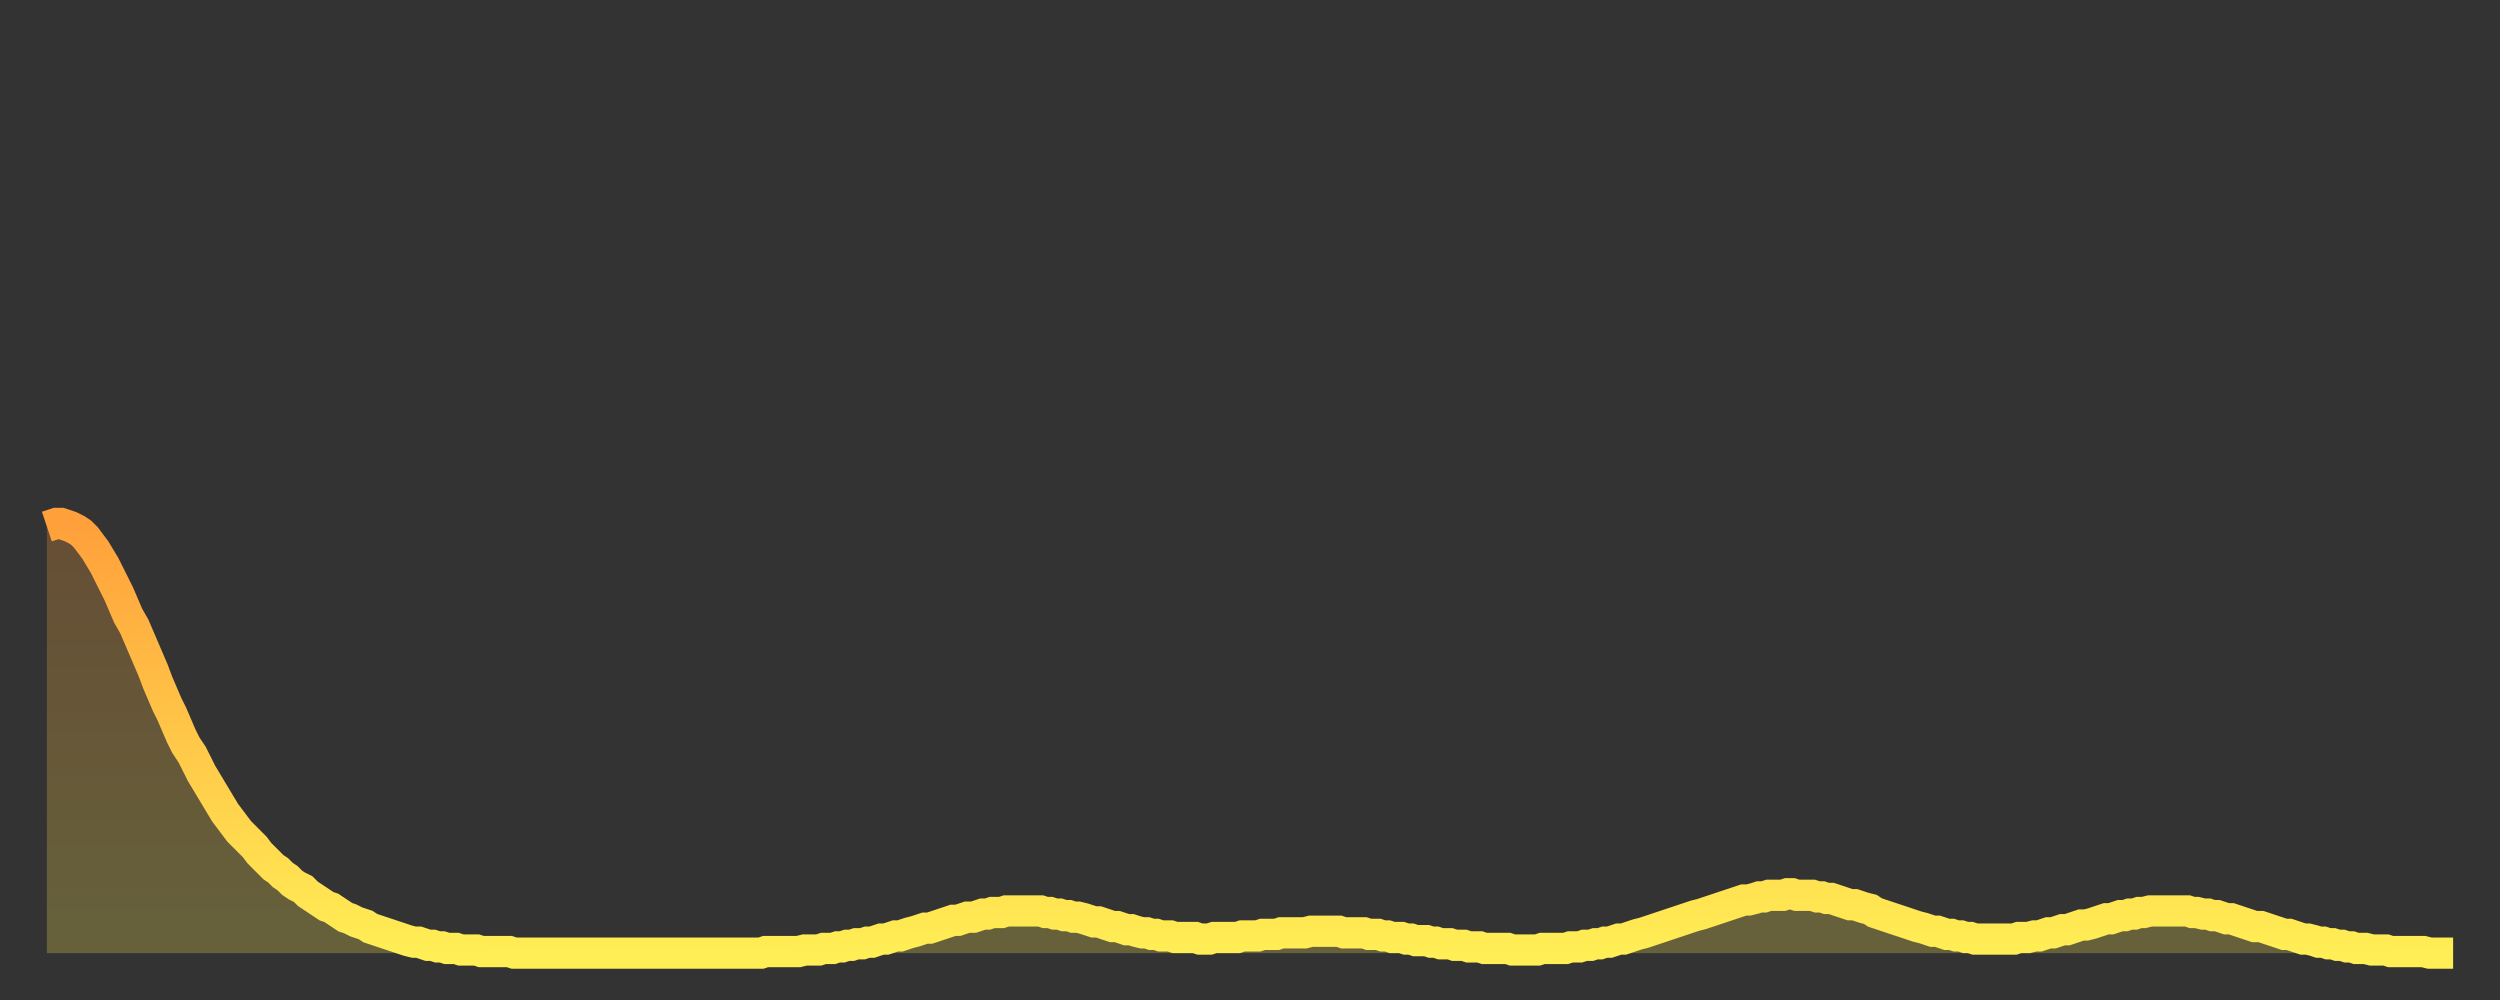
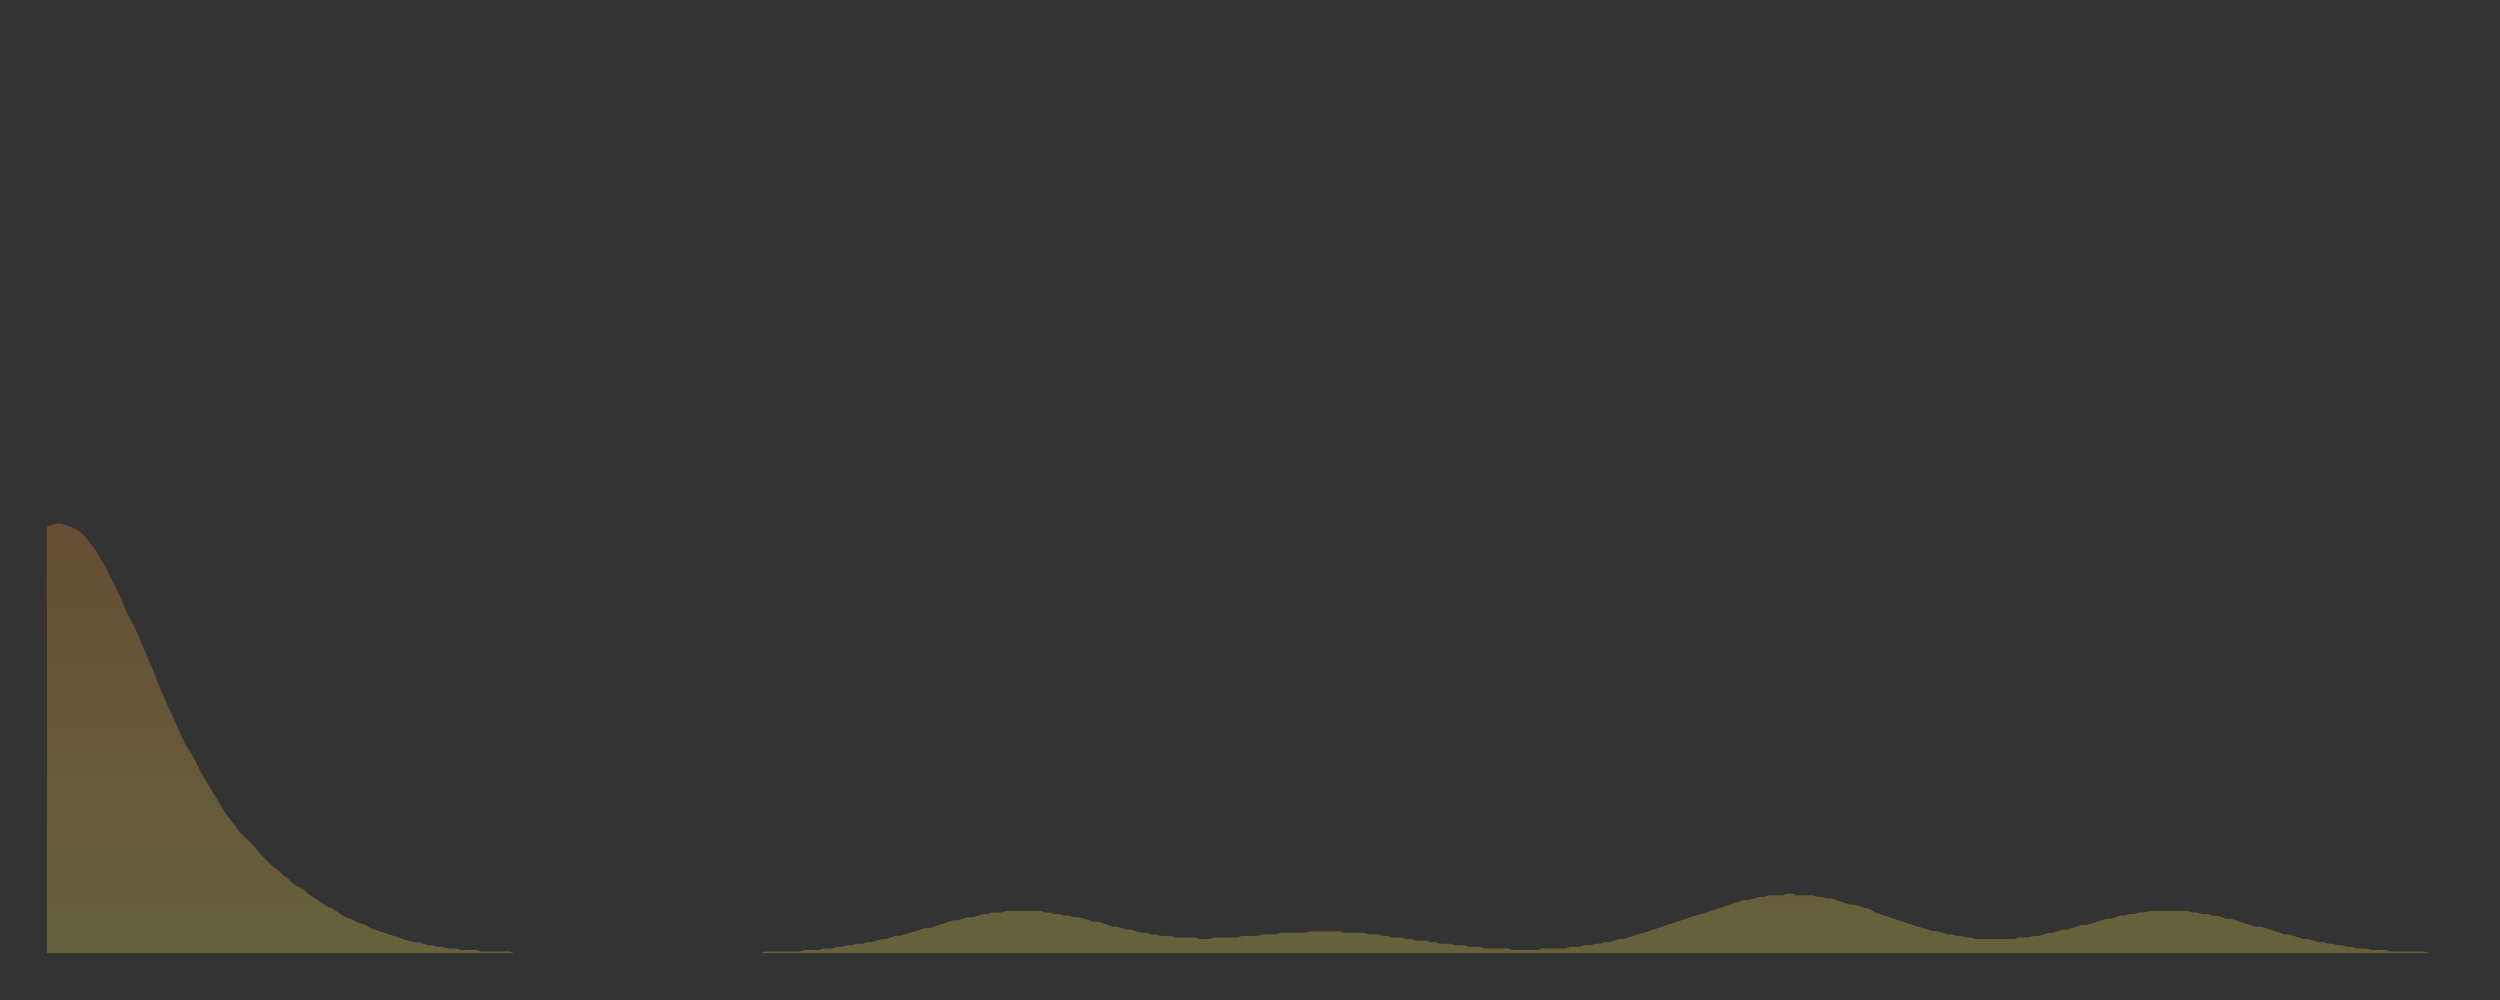
<svg xmlns="http://www.w3.org/2000/svg" baseProfile="full" height="64" version="1.1" width="160">
  <rect width="100%" height="100%" fill="#333333" stroke="none" />
  <defs>
    <linearGradient id="id1006956" x1="0" x2="0" y1="0" y2="1">
      <stop offset="0%" stop-color="#ffa03b" />
      <stop offset="50%" stop-color="#ffc748" />
      <stop offset="100%" stop-color="#ffee55" />
    </linearGradient>
  </defs>
  <g transform="translate(3,3)">
    <g>
-       <path d="M 0.0 30.7 0.3 30.6 0.6 30.5 0.9 30.5 1.2 30.6 1.5 30.7 1.9 30.9 2.2 31.1 2.5 31.4 2.8 31.8 3.1 32.2 3.4 32.7 3.7 33.2 4.0 33.8 4.3 34.4 4.6 35.0 4.9 35.7 5.2 36.4 5.6 37.1 5.9 37.8 6.2 38.5 6.5 39.2 6.8 39.9 7.1 40.7 7.4 41.4 7.7 42.1 8.0 42.7 8.3 43.4 8.6 44.1 8.9 44.7 9.3 45.3 9.6 45.9 9.9 46.5 10.2 47.0 10.5 47.5 10.8 48.0 11.1 48.5 11.4 49.0 11.7 49.4 12.0 49.8 12.3 50.2 12.7 50.6 13.0 50.9 13.3 51.2 13.6 51.6 13.9 51.9 14.2 52.2 14.5 52.5 14.8 52.7 15.1 53.0 15.4 53.2 15.7 53.5 16.0 53.7 16.4 53.9 16.7 54.2 17.0 54.4 17.3 54.6 17.6 54.8 17.9 55.0 18.2 55.1 18.5 55.3 18.8 55.5 19.1 55.7 19.4 55.8 19.8 56.0 20.1 56.1 20.4 56.2 20.7 56.4 21.0 56.5 21.3 56.6 21.6 56.7 21.9 56.8 22.2 56.9 22.5 57.0 22.8 57.1 23.1 57.2 23.5 57.3 23.8 57.3 24.1 57.4 24.4 57.5 24.7 57.5 25.0 57.6 25.3 57.6 25.6 57.7 25.9 57.7 26.2 57.7 26.5 57.8 26.8 57.8 27.2 57.8 27.5 57.8 27.8 57.9 28.1 57.9 28.4 57.9 28.7 57.9 29.0 57.9 29.3 57.9 29.6 57.9 29.9 58.0 30.2 58.0 30.6 58.0 30.9 58.0 31.2 58.0 31.5 58.0 31.8 58.0 32.1 58.0 32.4 58.0 32.7 58.0 33.0 58.0 33.3 58.0 33.6 58.0 33.9 58.0 34.3 58.0 34.6 58.0 34.9 58.0 35.2 58.0 35.5 58.0 35.8 58.0 36.1 58.0 36.4 58.0 36.7 58.0 37.0 58.0 37.3 58.0 37.7 58.0 38.0 58.0 38.3 58.0 38.6 58.0 38.9 58.0 39.2 58.0 39.5 58.0 39.8 58.0 40.1 58.0 40.4 58.0 40.7 58.0 41.0 58.0 41.4 58.0 41.7 58.0 42.0 58.0 42.3 58.0 42.6 58.0 42.9 58.0 43.2 58.0 43.5 58.0 43.8 58.0 44.1 58.0 44.4 58.0 44.7 58.0 45.1 58.0 45.4 58.0 45.7 58.0 46.0 57.9 46.3 57.9 46.6 57.9 46.9 57.9 47.2 57.9 47.5 57.9 47.8 57.9 48.1 57.9 48.5 57.8 48.8 57.8 49.1 57.8 49.4 57.8 49.7 57.7 50.0 57.7 50.3 57.7 50.6 57.6 50.9 57.6 51.2 57.5 51.5 57.5 51.8 57.4 52.2 57.4 52.5 57.3 52.8 57.3 53.1 57.2 53.4 57.1 53.7 57.1 54.0 57.0 54.3 56.9 54.6 56.9 54.9 56.8 55.2 56.7 55.6 56.6 55.9 56.5 56.2 56.4 56.5 56.4 56.8 56.3 57.1 56.2 57.4 56.1 57.7 56.0 58.0 55.9 58.3 55.9 58.6 55.8 58.9 55.7 59.3 55.7 59.6 55.6 59.9 55.5 60.2 55.5 60.5 55.4 60.8 55.4 61.1 55.4 61.4 55.3 61.7 55.3 62.0 55.3 62.3 55.3 62.6 55.3 63.0 55.3 63.3 55.3 63.6 55.3 63.9 55.4 64.2 55.4 64.5 55.5 64.8 55.5 65.1 55.6 65.4 55.6 65.7 55.7 66.0 55.7 66.4 55.8 66.7 55.9 67.0 56.0 67.3 56.0 67.6 56.1 67.9 56.2 68.2 56.3 68.5 56.3 68.8 56.4 69.1 56.5 69.4 56.5 69.7 56.6 70.1 56.7 70.4 56.7 70.7 56.8 71.0 56.8 71.3 56.9 71.6 56.9 71.9 56.9 72.2 57.0 72.5 57.0 72.8 57.0 73.1 57.0 73.5 57.0 73.8 57.1 74.1 57.1 74.4 57.1 74.7 57.0 75.0 57.0 75.3 57.0 75.6 57.0 75.9 57.0 76.2 57.0 76.5 56.9 76.8 56.9 77.2 56.9 77.5 56.9 77.8 56.8 78.1 56.8 78.4 56.8 78.7 56.8 79.0 56.7 79.3 56.7 79.6 56.7 79.9 56.7 80.2 56.7 80.5 56.7 80.9 56.6 81.2 56.6 81.5 56.6 81.8 56.6 82.1 56.6 82.4 56.6 82.7 56.6 83.0 56.7 83.3 56.7 83.6 56.7 83.9 56.7 84.3 56.7 84.6 56.8 84.9 56.8 85.2 56.8 85.5 56.9 85.8 56.9 86.1 57.0 86.4 57.0 86.7 57.0 87.0 57.1 87.3 57.1 87.6 57.2 88.0 57.2 88.3 57.2 88.6 57.3 88.9 57.3 89.2 57.4 89.5 57.4 89.8 57.4 90.1 57.5 90.4 57.5 90.7 57.5 91.0 57.6 91.4 57.6 91.7 57.6 92.0 57.7 92.3 57.7 92.6 57.7 92.9 57.7 93.2 57.7 93.5 57.7 93.8 57.8 94.1 57.8 94.4 57.8 94.7 57.8 95.1 57.8 95.4 57.8 95.7 57.7 96.0 57.7 96.3 57.7 96.6 57.7 96.9 57.7 97.2 57.7 97.5 57.6 97.8 57.6 98.1 57.6 98.4 57.5 98.8 57.5 99.1 57.4 99.4 57.4 99.7 57.3 100.0 57.3 100.3 57.2 100.6 57.1 100.9 57.1 101.2 57.0 101.5 56.9 101.8 56.8 102.2 56.7 102.5 56.6 102.8 56.5 103.1 56.4 103.4 56.3 103.7 56.2 104.0 56.1 104.3 56.0 104.6 55.9 104.9 55.8 105.2 55.7 105.5 55.6 105.9 55.5 106.2 55.4 106.5 55.3 106.8 55.2 107.1 55.1 107.4 55.0 107.7 54.9 108.0 54.8 108.3 54.7 108.6 54.6 108.9 54.6 109.3 54.5 109.6 54.4 109.9 54.4 110.2 54.3 110.5 54.3 110.8 54.3 111.1 54.3 111.4 54.2 111.7 54.2 112.0 54.3 112.3 54.3 112.6 54.3 113.0 54.3 113.3 54.4 113.6 54.4 113.9 54.5 114.2 54.5 114.5 54.6 114.8 54.7 115.1 54.8 115.4 54.9 115.7 54.9 116.0 55.0 116.3 55.1 116.7 55.2 117.0 55.4 117.3 55.5 117.6 55.6 117.9 55.7 118.2 55.8 118.5 55.9 118.8 56.0 119.1 56.1 119.4 56.2 119.7 56.3 120.1 56.4 120.4 56.5 120.7 56.6 121.0 56.6 121.3 56.7 121.6 56.8 121.9 56.8 122.2 56.9 122.5 56.9 122.8 57.0 123.1 57.0 123.4 57.1 123.8 57.1 124.1 57.1 124.4 57.1 124.7 57.1 125.0 57.1 125.3 57.1 125.6 57.1 125.9 57.1 126.2 57.0 126.5 57.0 126.8 57.0 127.2 56.9 127.5 56.9 127.8 56.8 128.1 56.7 128.4 56.7 128.7 56.6 129.0 56.5 129.3 56.5 129.6 56.4 129.9 56.3 130.2 56.2 130.5 56.2 130.9 56.1 131.2 56.0 131.5 55.9 131.8 55.8 132.1 55.8 132.4 55.7 132.7 55.6 133.0 55.6 133.3 55.5 133.6 55.5 133.9 55.4 134.2 55.4 134.6 55.3 134.9 55.3 135.2 55.3 135.5 55.3 135.8 55.3 136.1 55.3 136.4 55.3 136.7 55.3 137.0 55.3 137.3 55.4 137.6 55.4 138.0 55.5 138.3 55.5 138.6 55.6 138.9 55.6 139.2 55.7 139.5 55.8 139.8 55.8 140.1 55.9 140.4 56.0 140.7 56.1 141.0 56.2 141.3 56.3 141.7 56.3 142.0 56.4 142.3 56.5 142.6 56.6 142.9 56.7 143.2 56.8 143.5 56.8 143.8 56.9 144.1 57.0 144.4 57.1 144.7 57.1 145.1 57.2 145.4 57.3 145.7 57.3 146.0 57.4 146.3 57.4 146.6 57.5 146.9 57.5 147.2 57.6 147.5 57.6 147.8 57.7 148.1 57.7 148.4 57.7 148.8 57.8 149.1 57.8 149.4 57.8 149.7 57.8 150.0 57.9 150.3 57.9 150.6 57.9 150.9 57.9 151.2 57.9 151.5 57.9 151.8 57.9 152.1 57.9 152.5 58.0 152.8 58.0 153.1 58.0 153.4 58.0 153.7 58.0 154.0 58.0" fill="none" id="graph-curve" opacity="1" stroke="url(#id1006956)" stroke-width="2" />
      <path d="M 0 58 L 0.0 30.7 0.3 30.6 0.6 30.5 0.9 30.5 1.2 30.6 1.5 30.7 1.9 30.9 2.2 31.1 2.5 31.4 2.8 31.8 3.1 32.2 3.4 32.7 3.7 33.2 4.0 33.8 4.3 34.4 4.6 35.0 4.9 35.7 5.2 36.4 5.6 37.1 5.9 37.8 6.2 38.5 6.5 39.2 6.8 39.9 7.1 40.7 7.4 41.4 7.7 42.1 8.0 42.7 8.3 43.4 8.6 44.1 8.9 44.7 9.3 45.3 9.6 45.9 9.9 46.5 10.2 47.0 10.5 47.5 10.8 48.0 11.1 48.5 11.4 49.0 11.7 49.4 12.0 49.8 12.3 50.2 12.7 50.6 13.0 50.9 13.3 51.2 13.6 51.6 13.9 51.9 14.2 52.2 14.5 52.5 14.8 52.7 15.1 53.0 15.4 53.2 15.7 53.5 16.0 53.7 16.4 53.9 16.7 54.2 17.0 54.4 17.3 54.6 17.6 54.8 17.9 55.0 18.2 55.1 18.5 55.3 18.8 55.5 19.1 55.7 19.4 55.8 19.8 56.0 20.1 56.1 20.4 56.2 20.7 56.4 21.0 56.5 21.3 56.6 21.6 56.7 21.9 56.8 22.2 56.9 22.5 57.0 22.8 57.1 23.1 57.2 23.5 57.3 23.8 57.3 24.1 57.4 24.4 57.5 24.7 57.5 25.0 57.6 25.3 57.6 25.6 57.7 25.9 57.7 26.2 57.7 26.5 57.8 26.8 57.8 27.2 57.8 27.5 57.8 27.8 57.9 28.1 57.9 28.4 57.9 28.7 57.9 29.0 57.9 29.3 57.9 29.6 57.9 29.9 58.0 30.2 58.0 30.6 58.0 30.9 58.0 31.2 58.0 31.5 58.0 31.8 58.0 32.1 58.0 32.4 58.0 32.7 58.0 33.0 58.0 33.3 58.0 33.6 58.0 33.9 58.0 34.3 58.0 34.6 58.0 34.9 58.0 35.2 58.0 35.5 58.0 35.8 58.0 36.1 58.0 36.4 58.0 36.7 58.0 37.0 58.0 37.3 58.0 37.7 58.0 38.0 58.0 38.3 58.0 38.6 58.0 38.9 58.0 39.2 58.0 39.5 58.0 39.8 58.0 40.1 58.0 40.4 58.0 40.7 58.0 41.0 58.0 41.4 58.0 41.7 58.0 42.0 58.0 42.3 58.0 42.6 58.0 42.9 58.0 43.2 58.0 43.5 58.0 43.8 58.0 44.1 58.0 44.4 58.0 44.7 58.0 45.1 58.0 45.4 58.0 45.7 58.0 46.0 57.9 46.3 57.9 46.6 57.9 46.9 57.9 47.2 57.9 47.5 57.9 47.8 57.9 48.1 57.9 48.5 57.8 48.8 57.8 49.1 57.8 49.4 57.8 49.7 57.7 50.0 57.7 50.3 57.7 50.6 57.6 50.9 57.6 51.2 57.5 51.5 57.5 51.8 57.4 52.2 57.4 52.5 57.3 52.8 57.3 53.1 57.2 53.4 57.1 53.7 57.1 54.0 57.0 54.3 56.9 54.6 56.9 54.9 56.8 55.2 56.7 55.6 56.6 55.9 56.5 56.2 56.4 56.5 56.4 56.8 56.3 57.1 56.2 57.4 56.1 57.7 56.0 58.0 55.9 58.3 55.9 58.6 55.8 58.9 55.7 59.3 55.7 59.6 55.6 59.9 55.5 60.2 55.5 60.5 55.4 60.8 55.4 61.1 55.4 61.4 55.3 61.7 55.3 62.0 55.3 62.3 55.3 62.6 55.3 63.0 55.3 63.3 55.3 63.6 55.3 63.9 55.4 64.2 55.4 64.5 55.5 64.8 55.5 65.1 55.6 65.4 55.6 65.7 55.7 66.0 55.7 66.4 55.8 66.7 55.9 67.0 56.0 67.3 56.0 67.6 56.1 67.9 56.2 68.2 56.3 68.5 56.3 68.8 56.4 69.1 56.5 69.4 56.5 69.7 56.6 70.1 56.7 70.4 56.7 70.7 56.8 71.0 56.8 71.3 56.9 71.6 56.9 71.9 56.9 72.2 57.0 72.5 57.0 72.8 57.0 73.1 57.0 73.5 57.0 73.8 57.1 74.1 57.1 74.4 57.1 74.7 57.0 75.0 57.0 75.3 57.0 75.6 57.0 75.9 57.0 76.2 57.0 76.5 56.9 76.8 56.9 77.2 56.9 77.5 56.9 77.8 56.8 78.1 56.8 78.4 56.8 78.7 56.8 79.0 56.7 79.3 56.7 79.6 56.7 79.9 56.7 80.2 56.7 80.5 56.7 80.9 56.6 81.2 56.6 81.5 56.6 81.8 56.6 82.1 56.6 82.4 56.6 82.7 56.6 83.0 56.7 83.3 56.7 83.6 56.7 83.9 56.7 84.3 56.7 84.6 56.8 84.9 56.8 85.2 56.8 85.5 56.9 85.8 56.9 86.1 57.0 86.4 57.0 86.7 57.0 87.0 57.1 87.3 57.1 87.6 57.2 88.0 57.2 88.3 57.2 88.6 57.3 88.9 57.3 89.2 57.4 89.5 57.4 89.8 57.4 90.1 57.5 90.4 57.5 90.7 57.5 91.0 57.6 91.4 57.6 91.7 57.6 92.0 57.7 92.3 57.7 92.6 57.7 92.9 57.7 93.2 57.7 93.5 57.7 93.8 57.8 94.1 57.8 94.4 57.8 94.7 57.8 95.1 57.8 95.4 57.8 95.7 57.7 96.0 57.7 96.3 57.7 96.6 57.7 96.9 57.7 97.2 57.7 97.5 57.6 97.8 57.6 98.1 57.6 98.4 57.5 98.8 57.5 99.1 57.4 99.4 57.4 99.7 57.3 100.0 57.3 100.3 57.2 100.6 57.1 100.9 57.1 101.2 57.0 101.5 56.9 101.8 56.8 102.2 56.7 102.5 56.6 102.8 56.5 103.1 56.4 103.4 56.3 103.7 56.2 104.0 56.1 104.3 56.0 104.6 55.9 104.9 55.8 105.2 55.7 105.5 55.6 105.9 55.5 106.2 55.4 106.5 55.3 106.8 55.2 107.1 55.1 107.4 55.0 107.7 54.9 108.0 54.8 108.3 54.7 108.6 54.6 108.9 54.6 109.3 54.5 109.6 54.4 109.9 54.4 110.2 54.3 110.5 54.3 110.8 54.3 111.1 54.3 111.4 54.2 111.7 54.2 112.0 54.3 112.3 54.3 112.6 54.3 113.0 54.3 113.3 54.4 113.6 54.4 113.9 54.5 114.2 54.5 114.5 54.6 114.8 54.7 115.1 54.8 115.4 54.9 115.7 54.9 116.0 55.0 116.3 55.1 116.7 55.2 117.0 55.4 117.3 55.5 117.6 55.6 117.9 55.7 118.2 55.8 118.5 55.9 118.8 56.0 119.1 56.1 119.4 56.2 119.7 56.3 120.1 56.4 120.4 56.5 120.7 56.6 121.0 56.6 121.3 56.7 121.6 56.8 121.9 56.8 122.2 56.9 122.5 56.9 122.8 57.0 123.1 57.0 123.4 57.1 123.8 57.1 124.1 57.1 124.4 57.1 124.7 57.1 125.0 57.1 125.3 57.1 125.6 57.1 125.9 57.1 126.2 57.0 126.5 57.0 126.8 57.0 127.2 56.9 127.5 56.9 127.8 56.8 128.1 56.7 128.4 56.7 128.7 56.6 129.0 56.5 129.3 56.5 129.6 56.4 129.9 56.3 130.2 56.2 130.5 56.2 130.9 56.1 131.2 56.0 131.5 55.9 131.8 55.8 132.1 55.8 132.4 55.7 132.7 55.6 133.0 55.6 133.3 55.5 133.6 55.5 133.9 55.4 134.2 55.4 134.6 55.3 134.9 55.3 135.2 55.3 135.5 55.3 135.8 55.3 136.1 55.3 136.4 55.3 136.7 55.3 137.0 55.3 137.3 55.4 137.6 55.4 138.0 55.5 138.3 55.5 138.6 55.6 138.9 55.6 139.2 55.7 139.5 55.8 139.8 55.8 140.1 55.9 140.4 56.0 140.7 56.1 141.0 56.2 141.3 56.3 141.7 56.3 142.0 56.4 142.3 56.5 142.6 56.6 142.9 56.7 143.2 56.8 143.5 56.8 143.8 56.9 144.1 57.0 144.4 57.1 144.7 57.1 145.1 57.2 145.4 57.3 145.7 57.3 146.0 57.4 146.3 57.4 146.6 57.5 146.9 57.5 147.2 57.6 147.5 57.6 147.8 57.7 148.1 57.7 148.4 57.7 148.8 57.8 149.1 57.8 149.4 57.8 149.7 57.8 150.0 57.9 150.3 57.9 150.6 57.9 150.9 57.9 151.2 57.9 151.5 57.9 151.8 57.9 152.1 57.9 152.5 58.0 152.8 58.0 153.1 58.0 153.4 58.0 153.7 58.0 154.0 58.0 154 58" fill="url(#id1006956)" fill-opacity=".25" id="graph-shadow" />
    </g>
  </g>
</svg>